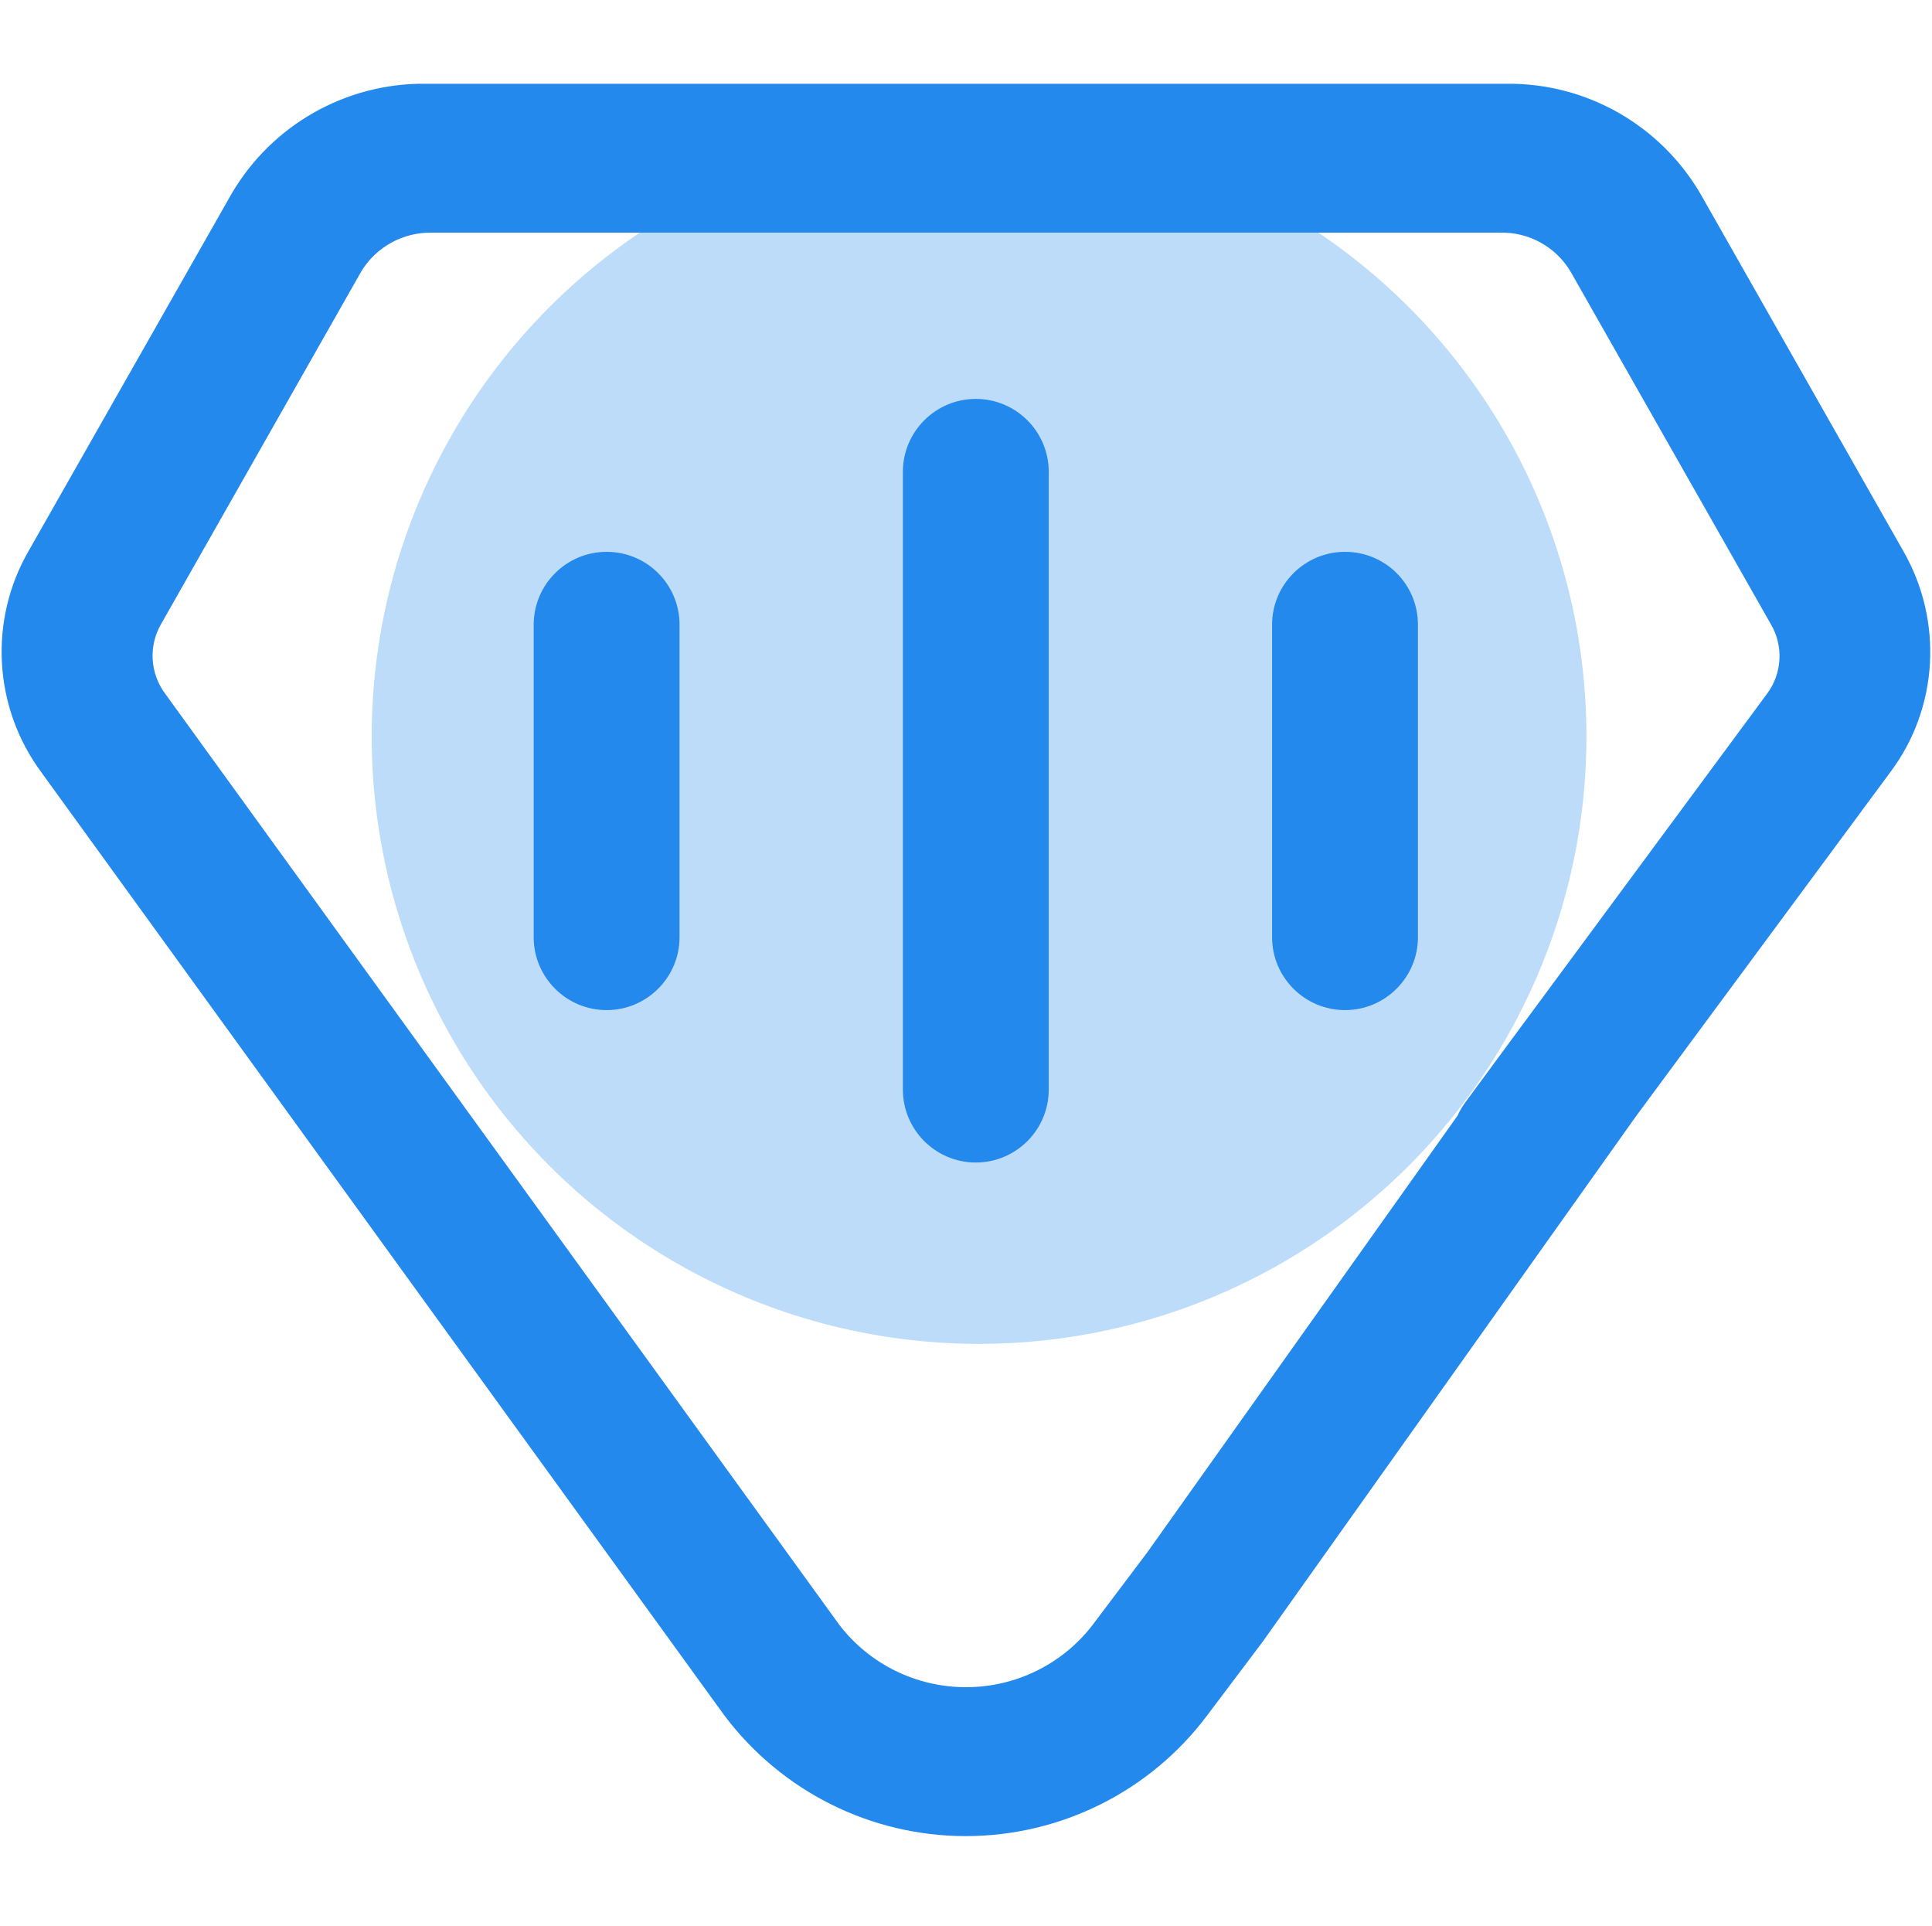
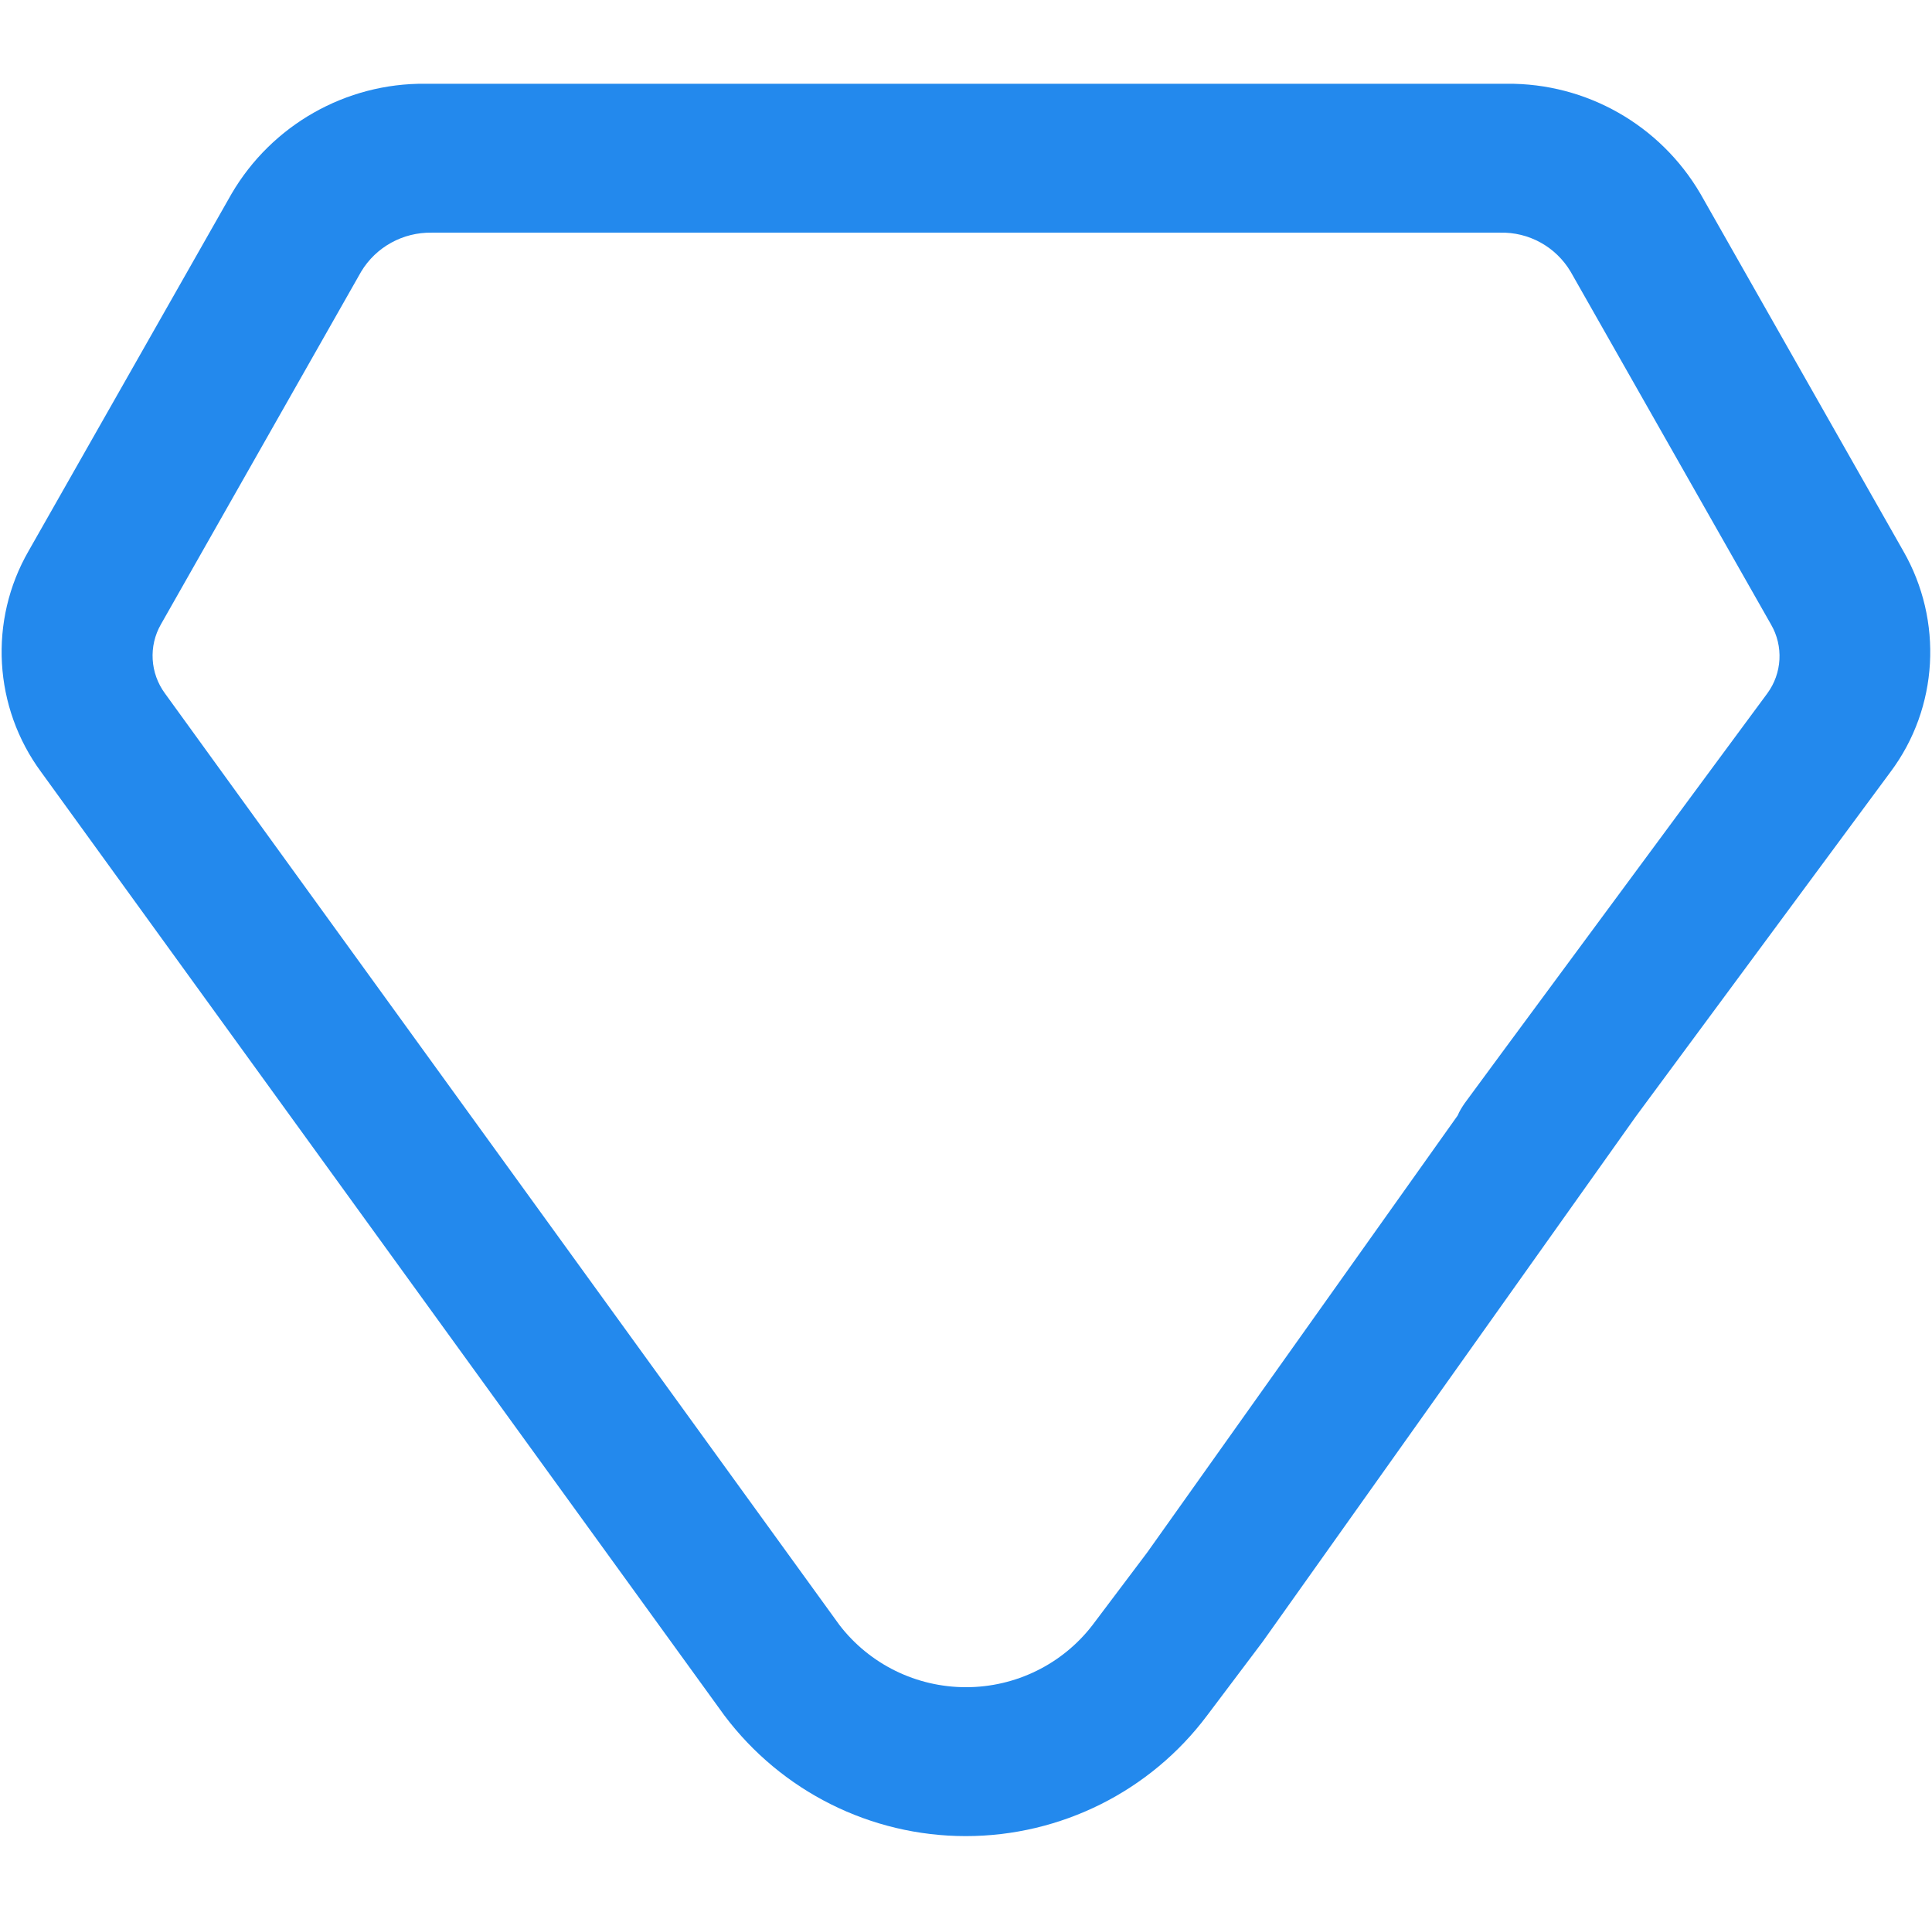
<svg xmlns="http://www.w3.org/2000/svg" version="1.1" id="图层_1" x="0px" y="0px" viewBox="0 0 768.2 765.7" style="enable-background:new 0 0 768.2 765.7;" xml:space="preserve">
  <style type="text/css">
	.st0{fill:#BDDCFA;}
	.st1{fill:#2389ED;}
</style>
-   <circle class="st0" cx="389.3" cy="292.8" r="241.5" />
  <path class="st1" d="M756.8,219.1L676.1,77c-16-27.3-45.3-44-77-43.7H169.1c-31.6-0.3-61,16.4-77,43.7l-80.7,142  c-16,27.7-14,62.3,5,88l271.6,375c22.7,30.2,58.2,48,96,48c37.8,0,73.4-17.8,96-48l22-29.2l148.5-209l101.2-136.9  C770.8,281.4,772.7,246.8,756.8,219.1z M702.7,275.7L598.9,416.2l0,0l-16.5,22.4c-1.1,1.6-2.1,3.2-2.8,4.9L456.1,617.3l-21.7,28.8  c-12,15.6-30.6,24.7-50.3,24.7c-19.7,0-38.3-9.1-50.3-24.7L65.6,275.7c-5.9-8-6.6-18.8-1.6-27.5L143.6,108  c5.9-9.8,16.6-15.7,28.1-15.5h424.7c11.5-0.3,22.2,5.6,28.1,15.5l79.7,140.3C709.2,256.9,708.6,267.7,702.7,275.7z" />
-   <path class="st1" d="M241.2,219.4L241.2,219.4c-16,0-29,13-29,29v124.2c0,16,13,29,29,29h0c16,0,29-13,29-29V248.4  C270.2,232.3,257.2,219.4,241.2,219.4z" />
-   <path class="st1" d="M534.8,219.4L534.8,219.4c-16,0-29,13-29,29v124.2c0,16,13,29,29,29h0c16,0,29-13,29-29V248.4  C563.8,232.3,550.9,219.4,534.8,219.4z" />
-   <path class="st1" d="M388,158.6L388,158.6c-16,0-29,13-29,29v245.6c0,16,13,29,29,29h0c16,0,29-13,29-29V187.6  C417,171.6,404,158.6,388,158.6z" />
</svg>